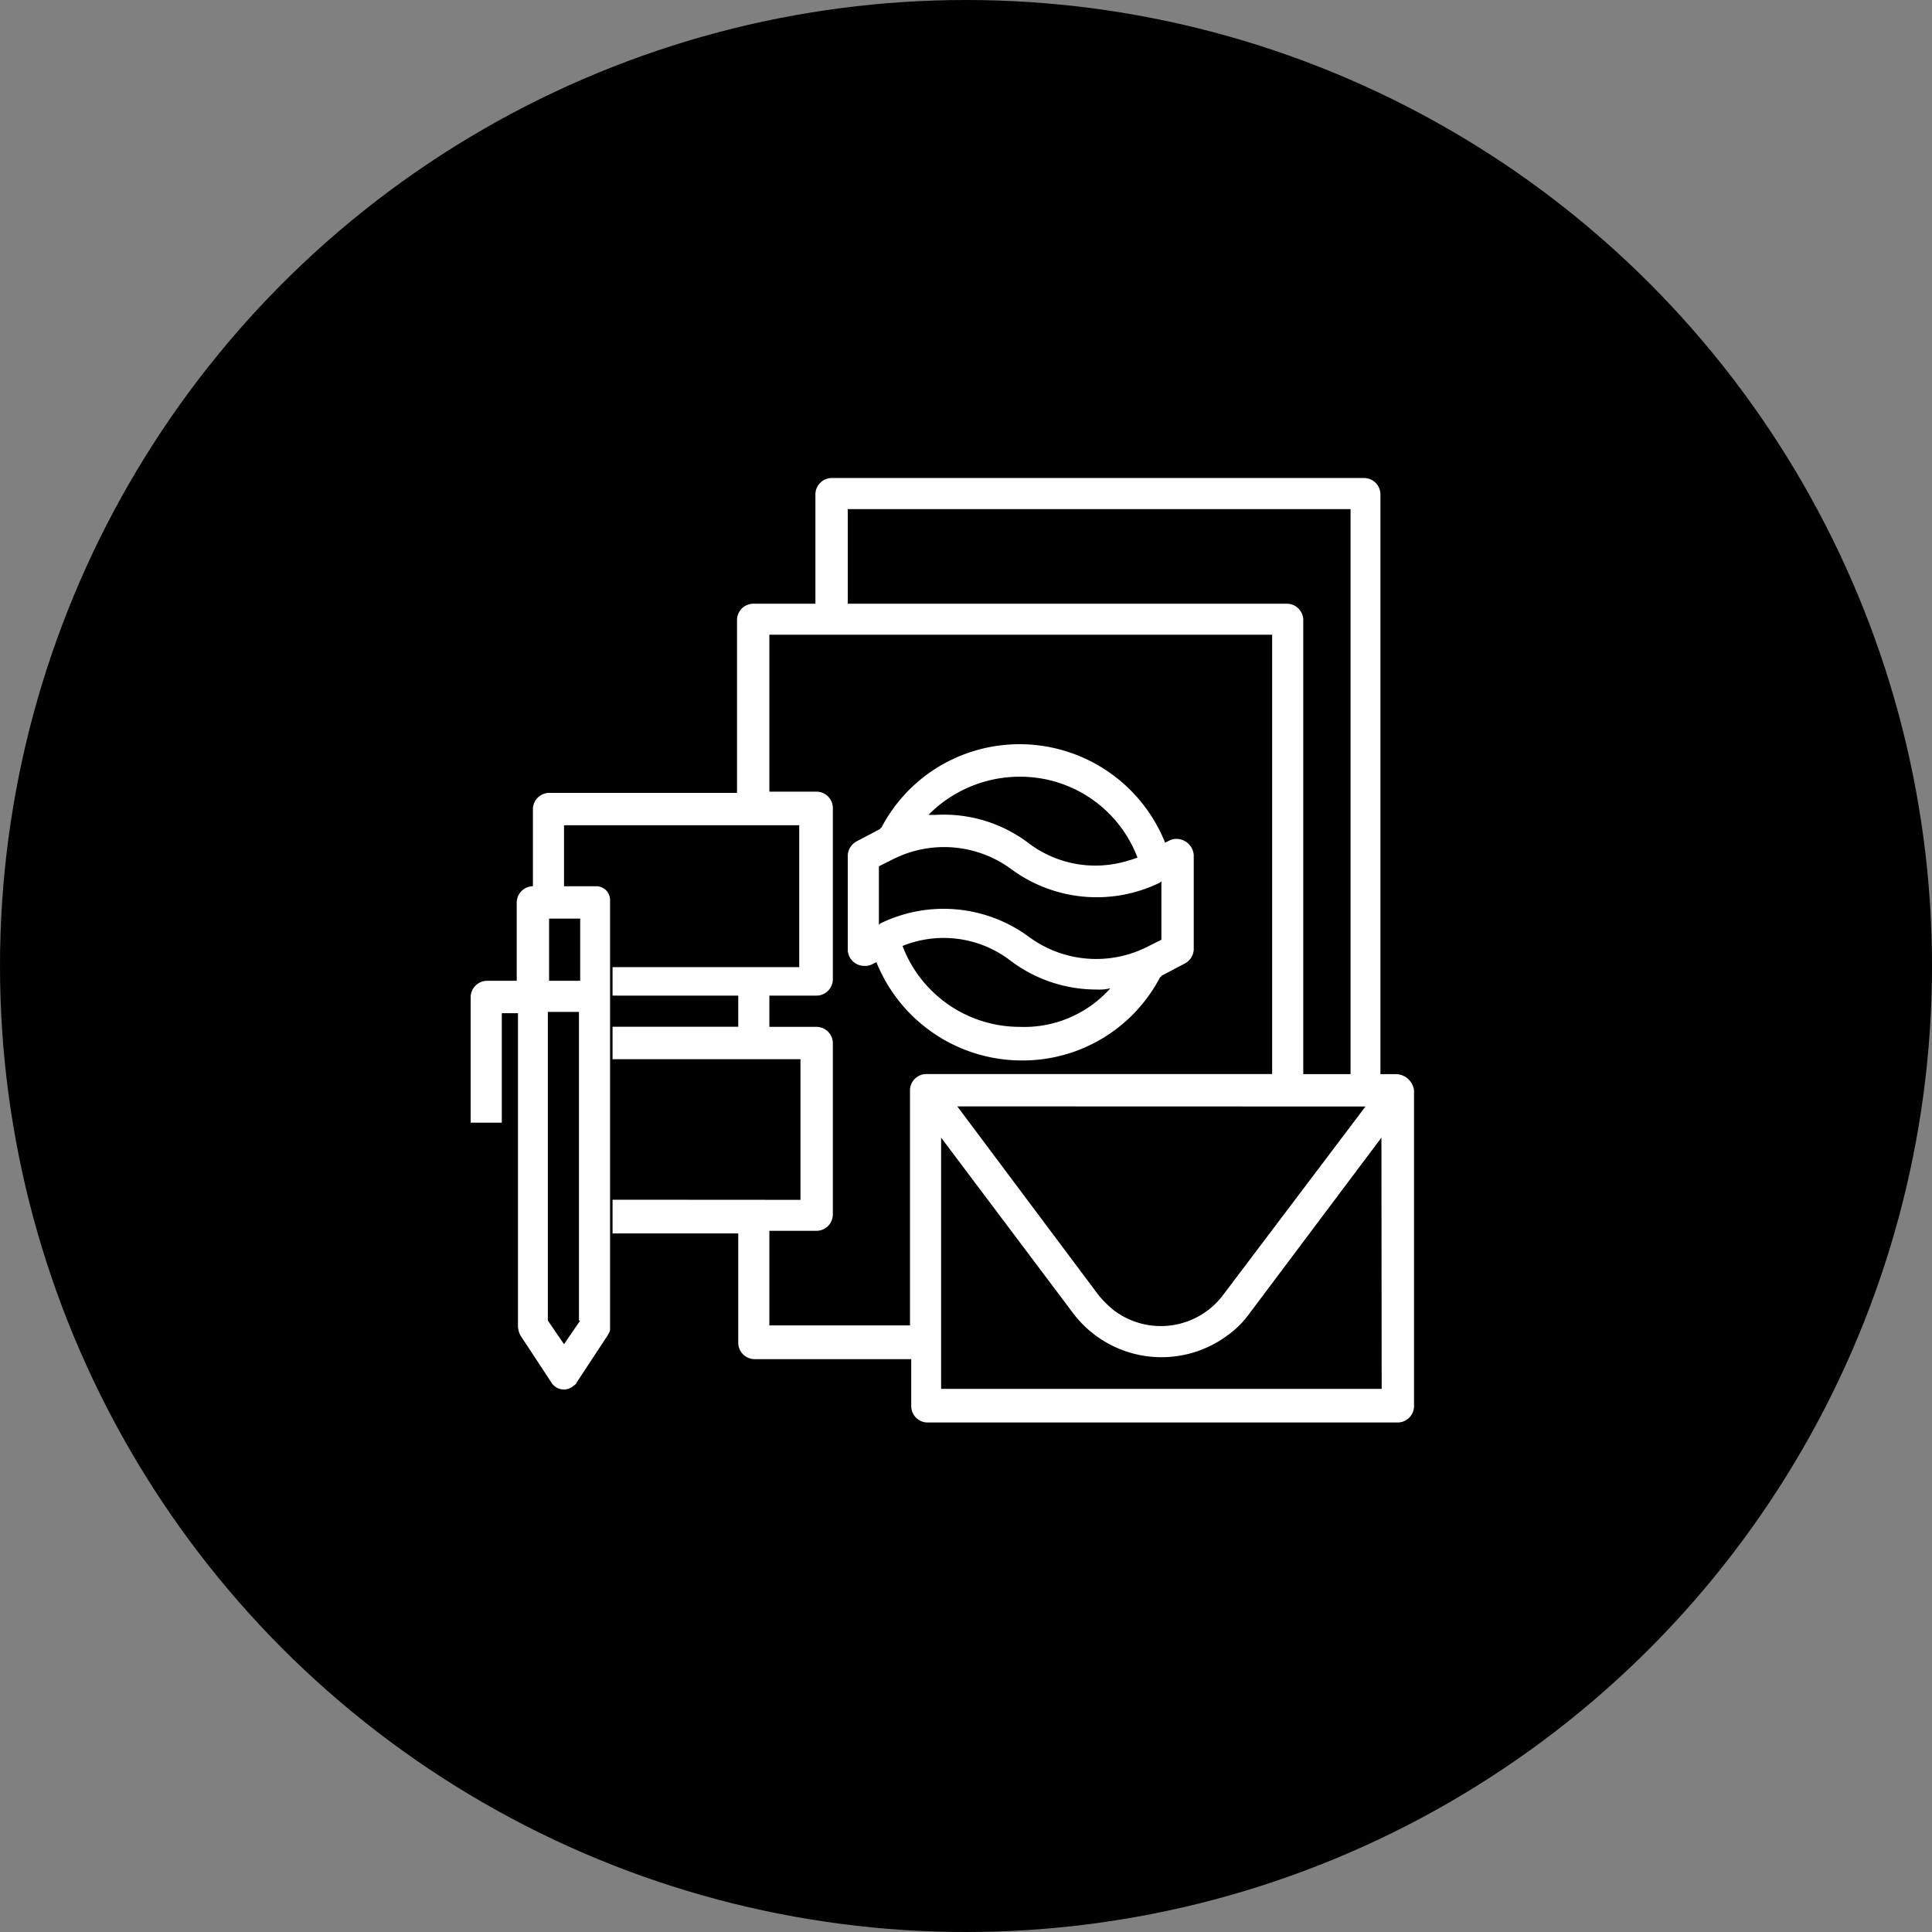
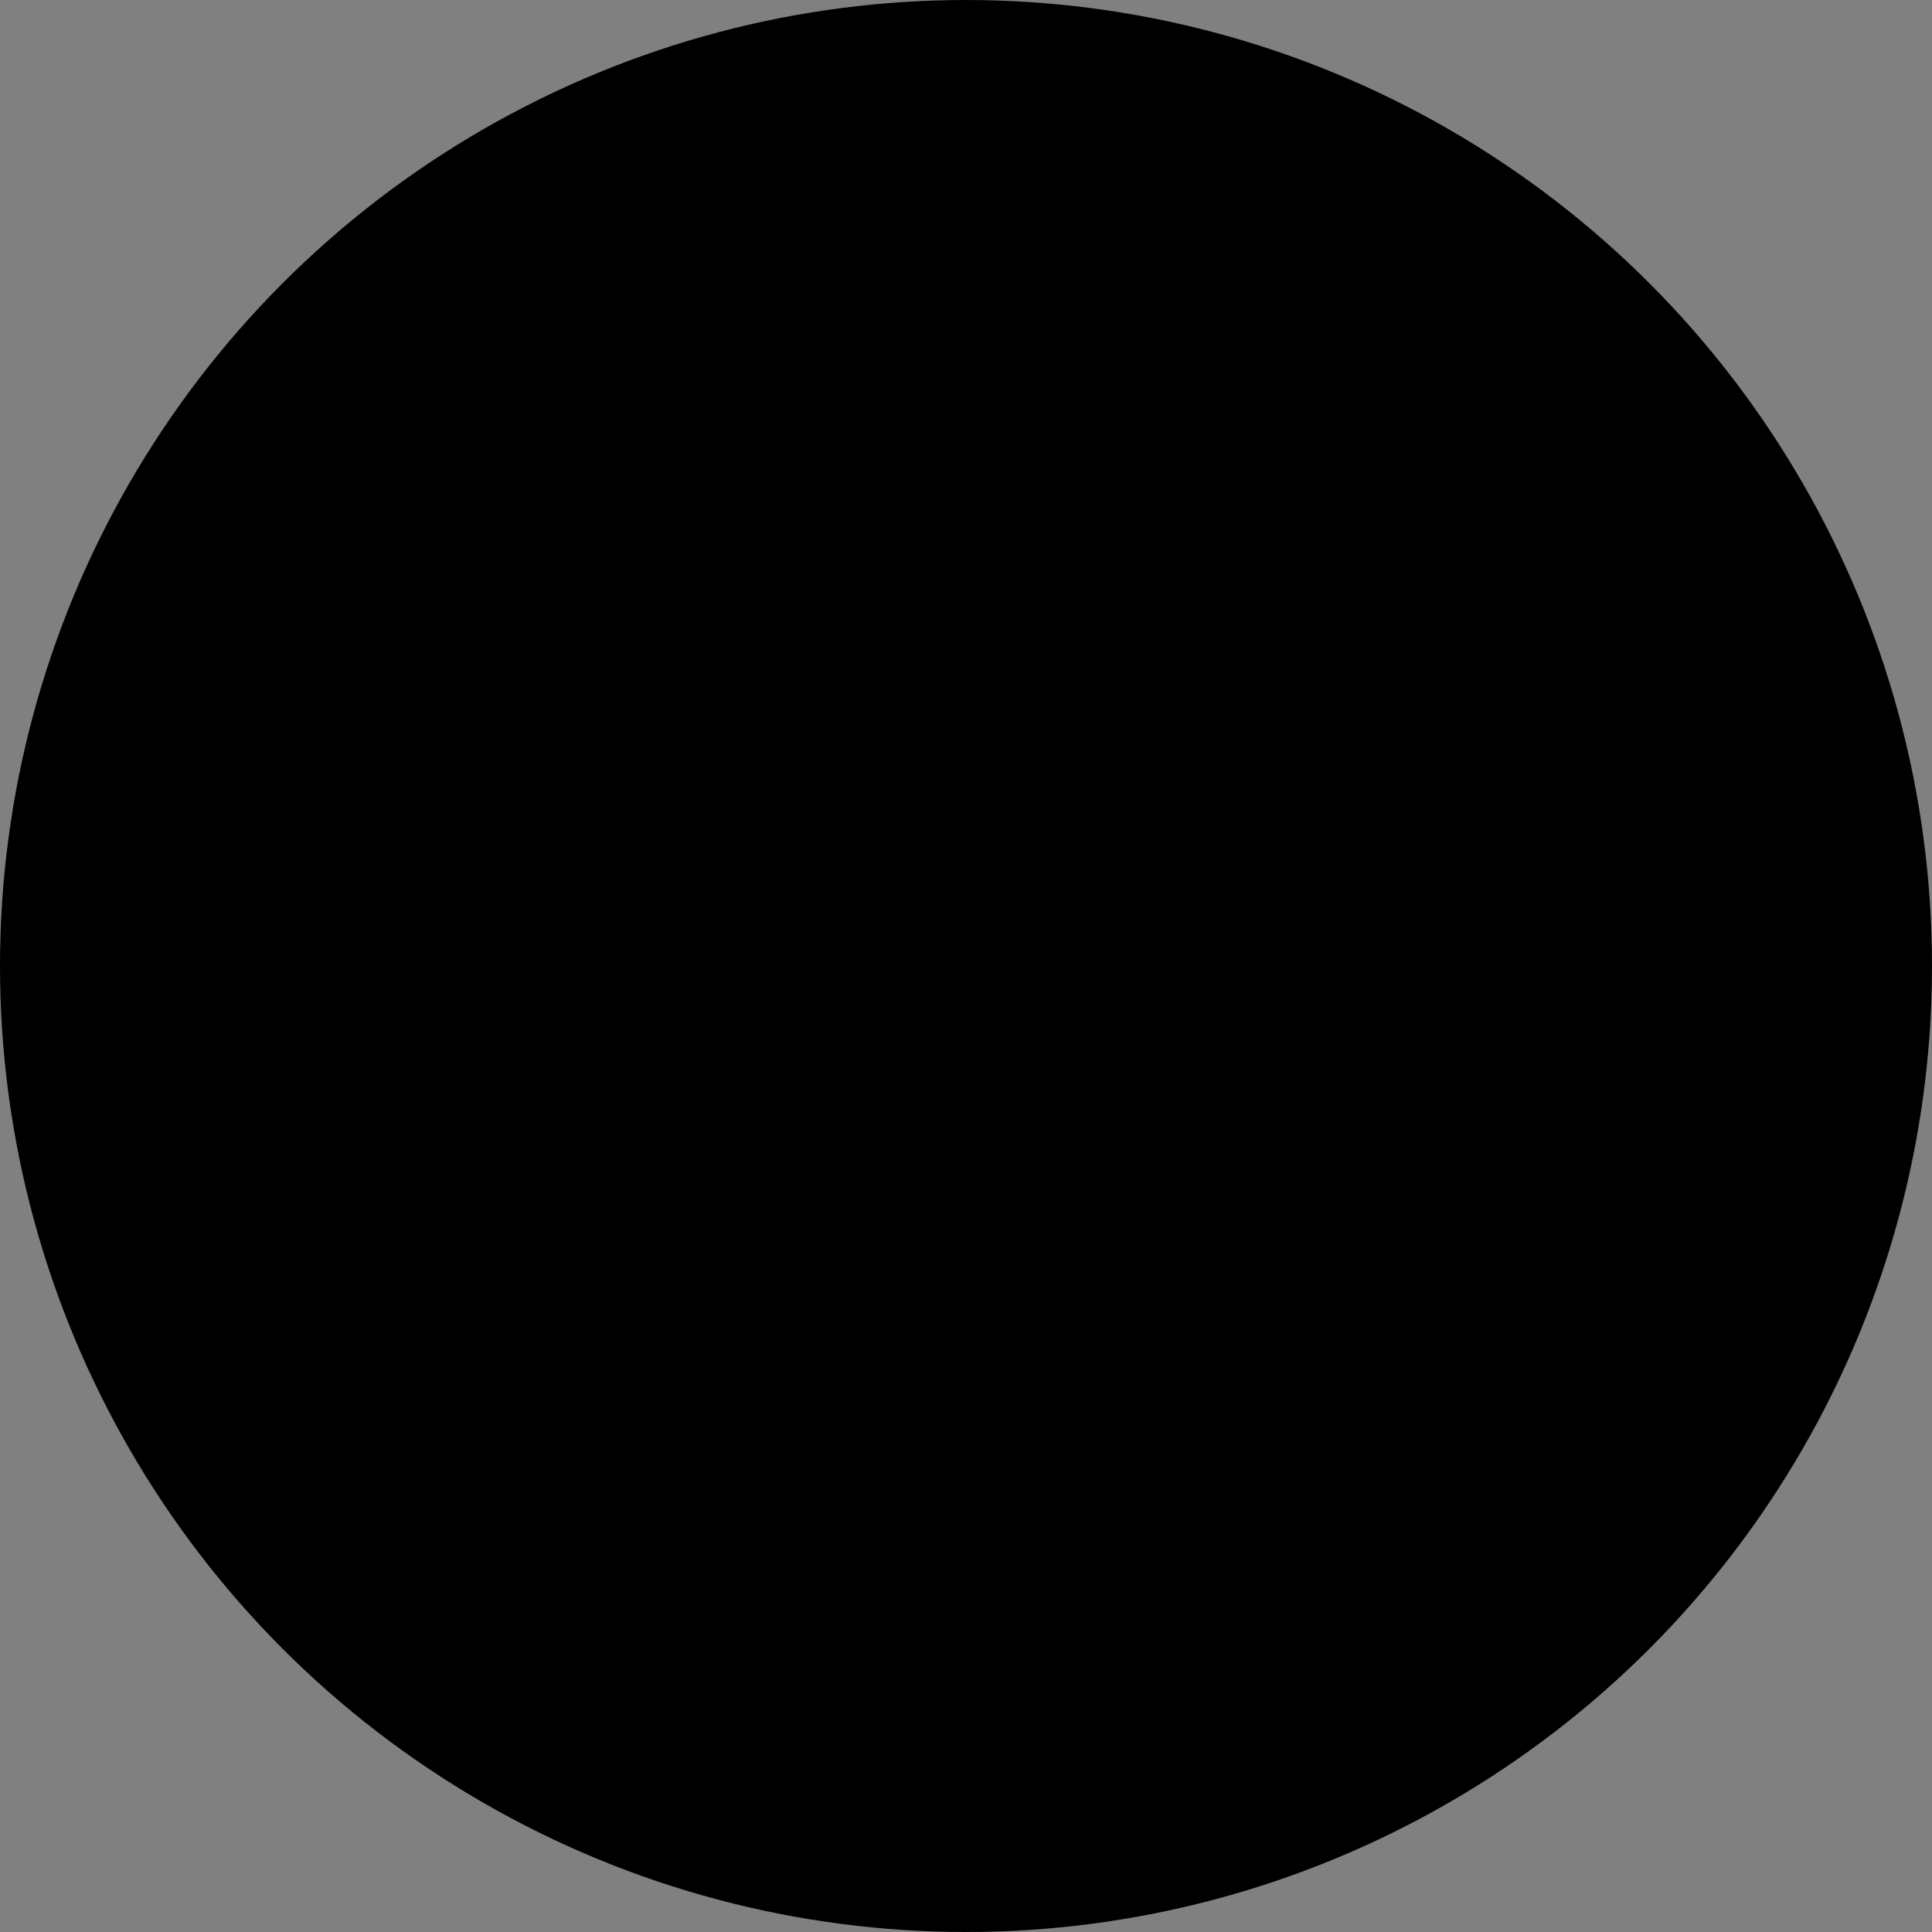
<svg xmlns="http://www.w3.org/2000/svg" viewBox="0 0 155.24 155.24">
  <rect x="0" y="0" width="155.24" height="155.24" fill="#808080" stroke="none" />
  <defs>
    <style>.cls-1{fill:#fff;}</style>
  </defs>
  <g id="Capa_2" data-name="Capa 2">
    <g id="tipografia">
      <circle cx="77.62" cy="77.62" r="77.62" />
-       <path class="cls-1" d="M112.22,86.31h-1.3V39.71a1.32,1.32,0,0,0-1.3-1.3H66.82a1.32,1.32,0,0,0-1.3,1.3v8.8h-5a1.32,1.32,0,0,0-1.3,1.3v13.9H44.12a1.32,1.32,0,0,0-1.3,1.3v6.3h2.5v-5h18.9v11.4h-15v21.4h10.1v8.8a1.32,1.32,0,0,0,1.3,1.3h12.6V113a1.32,1.32,0,0,0,1.3,1.3h37.8a1.32,1.32,0,0,0,1.3-1.3V87.61A1.49,1.49,0,0,0,112.22,86.31Zm-44.1-45.4h40.4v45.4h-3.8V49.81a1.32,1.32,0,0,0-1.3-1.3H68.12Zm41.6,48L98.32,104a6.26,6.26,0,0,1-8.8,1.3,8,8,0,0,1-1.3-1.3l-11.3-15.1ZM49.22,80h10.1v2.5H49.22Zm0,16.4V85.11h15.1v11.3Zm23.9-8.8v18.9H61.82v-7.6h3.8a1.32,1.32,0,0,0,1.3-1.3V83.81a1.32,1.32,0,0,0-1.3-1.3h-3.8V80h3.8a1.32,1.32,0,0,0,1.3-1.3V64.91a1.32,1.32,0,0,0-1.3-1.3h-3.8V51h40.4v35.3H74.42A1.32,1.32,0,0,0,73.12,87.61Zm37.9,24H75.62V91.41l10.6,14.1a8.9,8.9,0,0,0,12.4,1.8,7.69,7.69,0,0,0,1.8-1.8L111,91.41Z" />
-       <path class="cls-1" d="M47.92,71.21h-5.1a1.32,1.32,0,0,0-1.3,1.3v6.3h-2.4a1.32,1.32,0,0,0-1.3,1.3v10.1h2.5v-8.8h1.3v25.2a1.85,1.85,0,0,0,.2.7l2.5,3.8a1.18,1.18,0,0,0,1.7.3c.1-.1.3-.2.3-.3l2.5-3.8c.1-.2.2-.3.2-.5V72.31A1.11,1.11,0,0,0,47.92,71.21Zm-1.3,34.9-1.3,1.9-1.3-1.9V81.31h2.5v24.8Zm0-27.3h-2.5v-5h2.5Z" />
-       <path class="cls-1" d="M94.62,67.41a1.27,1.27,0,0,0-.6.1l-.4.2a12.6,12.6,0,0,0-16.4-7,12.46,12.46,0,0,0-6.4,5.8.1.1,0,0,0-.1.1l-1.9,1a1.36,1.36,0,0,0-.7,1.1v7.6a1.32,1.32,0,0,0,1.3,1.3,1.27,1.27,0,0,0,.6-.1l.4-.2a12.6,12.6,0,0,0,11.7,7.9,12.45,12.45,0,0,0,11.1-6.7.1.1,0,0,0,.1-.1l1.9-1a1.36,1.36,0,0,0,.7-1.1v-7.6A1.4,1.4,0,0,0,94.62,67.41Zm-12.7-5H82a10.07,10.07,0,0,1,9.4,6.5,11.34,11.34,0,0,1-1.13.35,8.87,8.87,0,0,1-7.67-1.55,11.28,11.28,0,0,0-7.45-2.23l-.35,0h-.2A10.31,10.31,0,0,1,81.92,62.41Zm0,20.1a10.07,10.07,0,0,1-9.4-6.5,8.81,8.81,0,0,1,8.7,1.2,11.45,11.45,0,0,0,6.9,2.3,3.75,3.75,0,0,0,1.1-.1A9.27,9.27,0,0,1,81.92,82.51Zm11.4-7-1.2.6a9.1,9.1,0,0,1-9.4-.8,11.56,11.56,0,0,0-12-1.1l-.1.1v-4.7l1.2-.6a9.1,9.1,0,0,1,9.4.8,11.56,11.56,0,0,0,12,1.1l.1-.1Z" />
    </g>
  </g>
</svg>